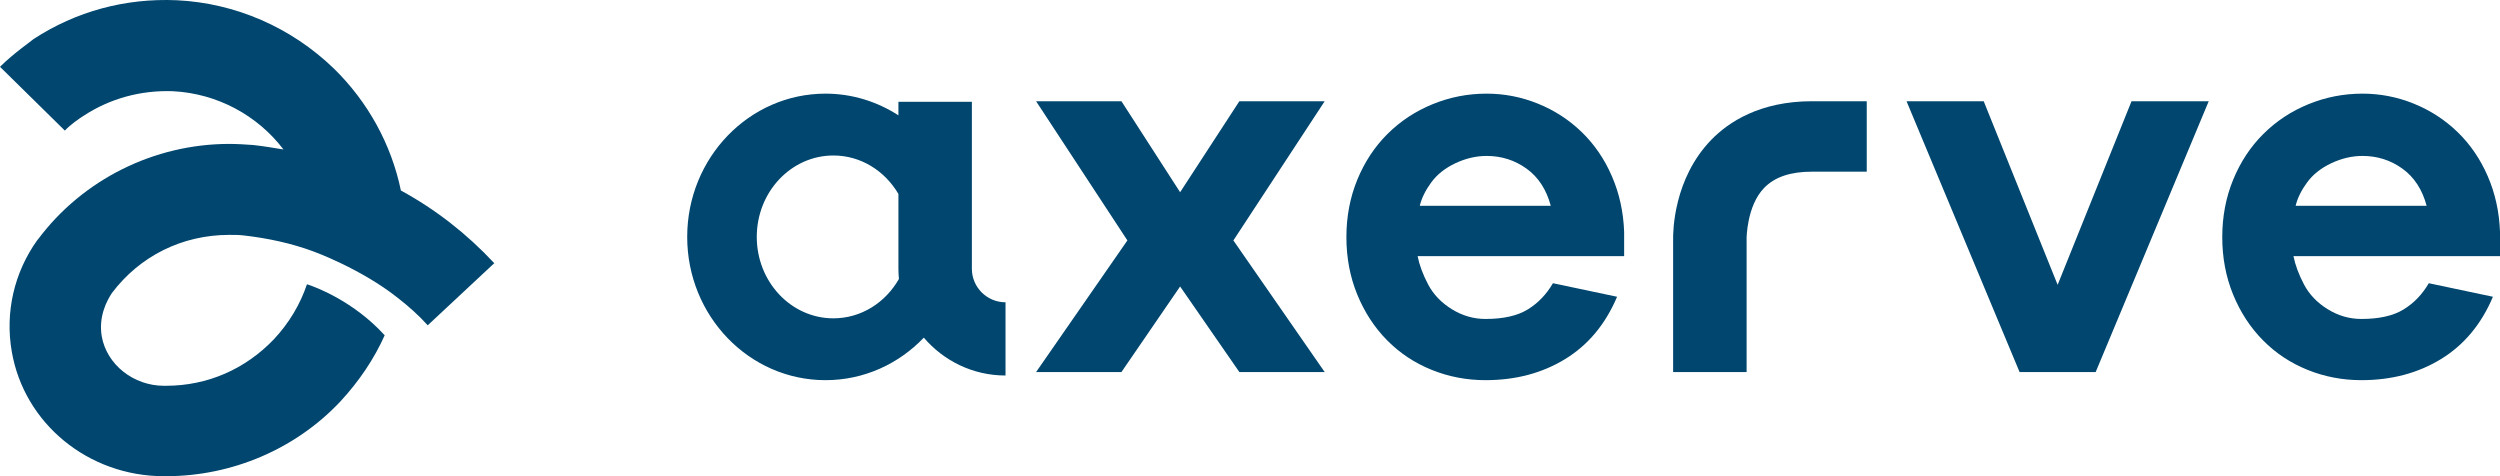
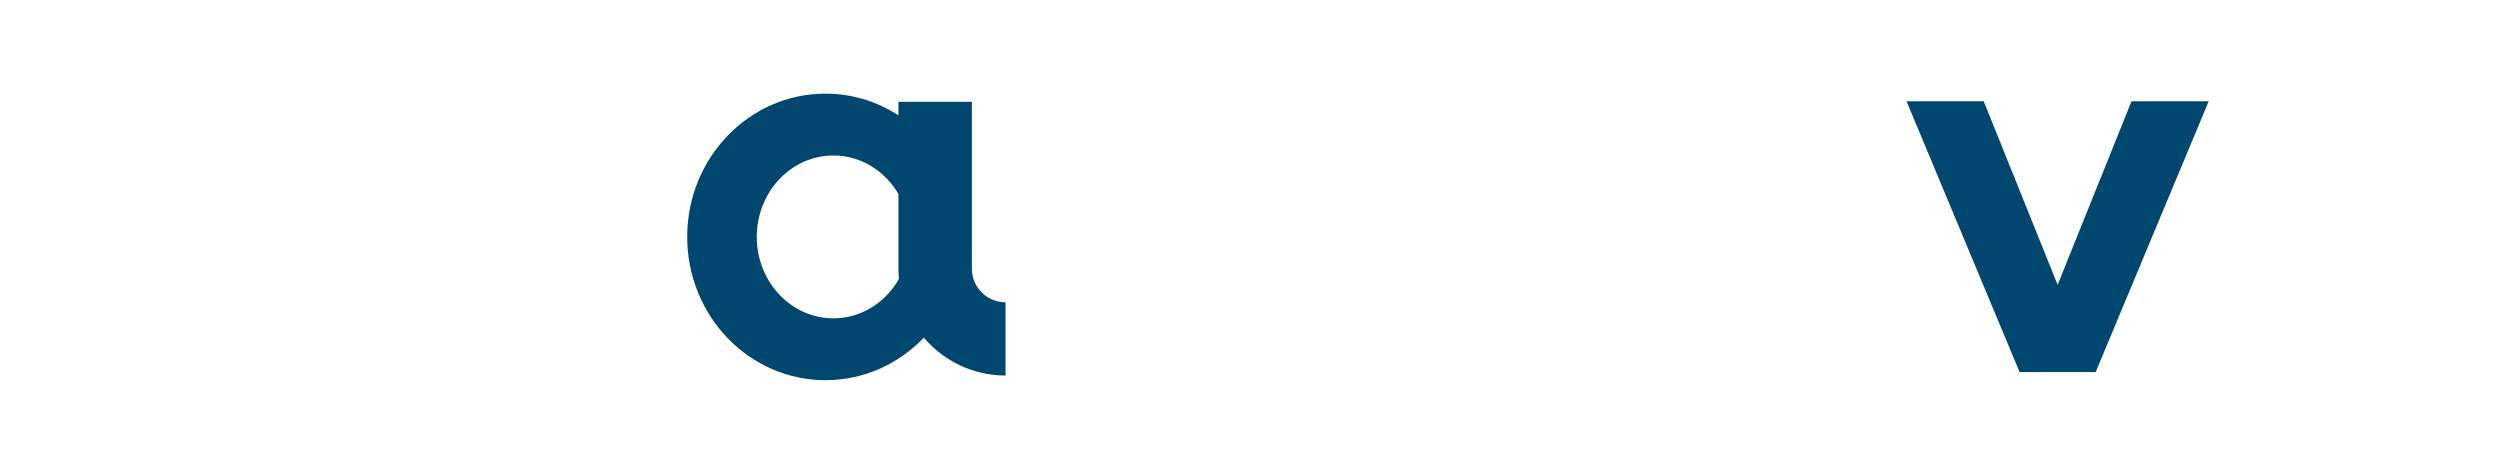
<svg xmlns="http://www.w3.org/2000/svg" width="168" height="32" viewBox="0 0 168 32" fill="none">
-   <path fill-rule="evenodd" clip-rule="evenodd" d="M156.659 10.97C155.965 11.298 155.424 11.729 155.034 12.263C154.644 12.797 154.389 13.318 154.267 13.828H163.069C162.777 12.736 162.235 11.905 161.444 11.334C160.652 10.764 159.758 10.479 158.76 10.479C158.054 10.479 157.353 10.643 156.659 10.97ZM168 17.213H154.12C154.243 17.819 154.48 18.456 154.833 19.124C155.186 19.791 155.716 20.343 156.422 20.779C157.128 21.216 157.883 21.434 158.686 21.434C159.879 21.434 160.823 21.222 161.517 20.797C162.211 20.373 162.777 19.784 163.215 19.032L167.525 19.942C166.746 21.786 165.583 23.182 164.037 24.128C162.491 25.074 160.707 25.547 158.686 25.547C157.42 25.547 156.214 25.317 155.071 24.856C153.926 24.395 152.928 23.734 152.076 22.872C151.223 22.011 150.554 20.985 150.067 19.797C149.579 18.608 149.336 17.322 149.336 15.938C149.336 14.555 149.579 13.27 150.067 12.081C150.554 10.892 151.229 9.866 152.094 9.005C152.958 8.144 153.969 7.476 155.125 7.003C156.282 6.53 157.493 6.293 158.76 6.293C159.952 6.293 161.103 6.518 162.211 6.967C163.319 7.416 164.299 8.052 165.151 8.877C166.003 9.703 166.679 10.691 167.178 11.844C167.677 12.996 167.951 14.24 168 15.574V17.213Z" fill="#00466E" />
  <path fill-rule="evenodd" clip-rule="evenodd" d="M140.829 25.002H135.716L128.119 6.803H133.305L138.273 19.141L143.239 6.803H148.426L140.829 25.002Z" fill="#00466E" />
-   <path fill-rule="evenodd" clip-rule="evenodd" d="M117.372 25.002H112.434V16.137C112.422 15.541 112.465 12.002 115.005 9.389C116.152 8.209 118.256 6.803 121.771 6.803H125.445V11.536H121.771C120.317 11.536 119.264 11.892 118.552 12.625C117.381 13.829 117.37 16.01 117.371 16.03C117.371 16.056 117.372 16.082 117.372 16.108V25.002Z" fill="#00466E" />
-   <path fill-rule="evenodd" clip-rule="evenodd" d="M97.801 10.97C97.108 11.298 96.566 11.729 96.176 12.263C95.787 12.797 95.531 13.318 95.409 13.828H104.211C103.919 12.736 103.377 11.905 102.586 11.334C101.795 10.764 100.9 10.479 99.901 10.479C99.196 10.479 98.496 10.643 97.801 10.97ZM109.142 17.213H95.263C95.385 17.819 95.622 18.456 95.975 19.124C96.329 19.791 96.858 20.343 97.564 20.779C98.27 21.216 99.025 21.434 99.828 21.434C101.022 21.434 101.965 21.222 102.66 20.797C103.353 20.373 103.919 19.784 104.358 19.032L108.668 19.942C107.888 21.786 106.725 23.182 105.18 24.128C103.634 25.074 101.85 25.547 99.828 25.547C98.562 25.547 97.357 25.317 96.213 24.856C95.069 24.395 94.07 23.734 93.218 22.872C92.366 22.011 91.697 20.985 91.209 19.797C90.722 18.608 90.478 17.322 90.478 15.938C90.478 14.555 90.722 13.27 91.209 12.081C91.697 10.892 92.372 9.866 93.236 9.005C94.101 8.144 95.111 7.476 96.268 7.003C97.424 6.53 98.635 6.293 99.901 6.293C101.094 6.293 102.246 6.518 103.353 6.967C104.462 7.416 105.441 8.052 106.293 8.877C107.145 9.703 107.822 10.691 108.32 11.844C108.82 12.996 109.093 14.24 109.142 15.574V17.213Z" fill="#00466E" />
-   <path fill-rule="evenodd" clip-rule="evenodd" d="M89.019 25.002H83.285L79.304 19.251L75.36 25.002H69.625L75.761 16.157L69.625 6.803H75.36L79.304 12.918L83.285 6.803H89.019L82.883 16.157L89.019 25.002Z" fill="#00466E" />
  <path fill-rule="evenodd" clip-rule="evenodd" d="M56.005 21.392C53.161 21.392 50.855 18.942 50.855 15.92C50.855 12.898 53.161 10.449 56.005 10.449C57.85 10.449 59.465 11.483 60.374 13.034V18.062C60.374 18.293 60.387 18.521 60.408 18.746C59.507 20.33 57.874 21.392 56.005 21.392ZM65.31 18.062V6.839H60.374V7.75C58.95 6.832 57.275 6.293 55.475 6.293C50.341 6.293 46.18 10.604 46.18 15.92C46.18 21.237 50.341 25.547 55.475 25.547C58.06 25.547 60.397 24.453 62.081 22.689C63.403 24.243 65.372 25.234 67.571 25.234V20.314C66.325 20.314 65.31 19.304 65.31 18.062Z" fill="#00466E" />
-   <path d="M26.94 12.802C26.301 9.708 24.723 6.838 22.431 4.601C19.576 1.843 15.818 0.202 11.873 0.016C8.416 -0.133 5.11 0.762 2.254 2.625C2.142 2.737 0.939 3.557 0 4.489L4.358 8.776C4.697 8.403 5.335 7.956 5.636 7.77C7.402 6.614 9.468 6.055 11.61 6.129C14.616 6.279 17.321 7.77 19.049 10.044C18.373 9.932 17.697 9.82 17.02 9.745C16.494 9.708 15.931 9.671 15.405 9.671C10.37 9.671 5.561 12.057 2.555 16.083L2.517 16.12C0.939 18.319 0.338 21.003 0.789 23.613C1.616 28.459 5.937 32 11.009 32H11.159C15.593 32 19.876 30.173 22.882 26.968C24.122 25.626 25.136 24.134 25.85 22.532C23.784 20.258 21.229 19.288 20.628 19.102C20.177 20.444 19.425 21.711 18.411 22.793C16.494 24.805 13.94 25.924 11.159 25.924H11.009C8.98 25.924 7.176 24.507 6.838 22.606C6.613 21.264 7.176 20.22 7.515 19.698C9.393 17.201 12.249 15.784 15.405 15.784C15.743 15.784 16.081 15.784 16.382 15.822C17.997 16.008 19.576 16.343 21.078 16.903C21.078 16.903 24.272 18.058 26.752 20.034C27.466 20.593 28.142 21.19 28.743 21.86L33.214 17.686C31.373 15.71 29.269 14.07 26.94 12.802Z" fill="#00466E" />
</svg>